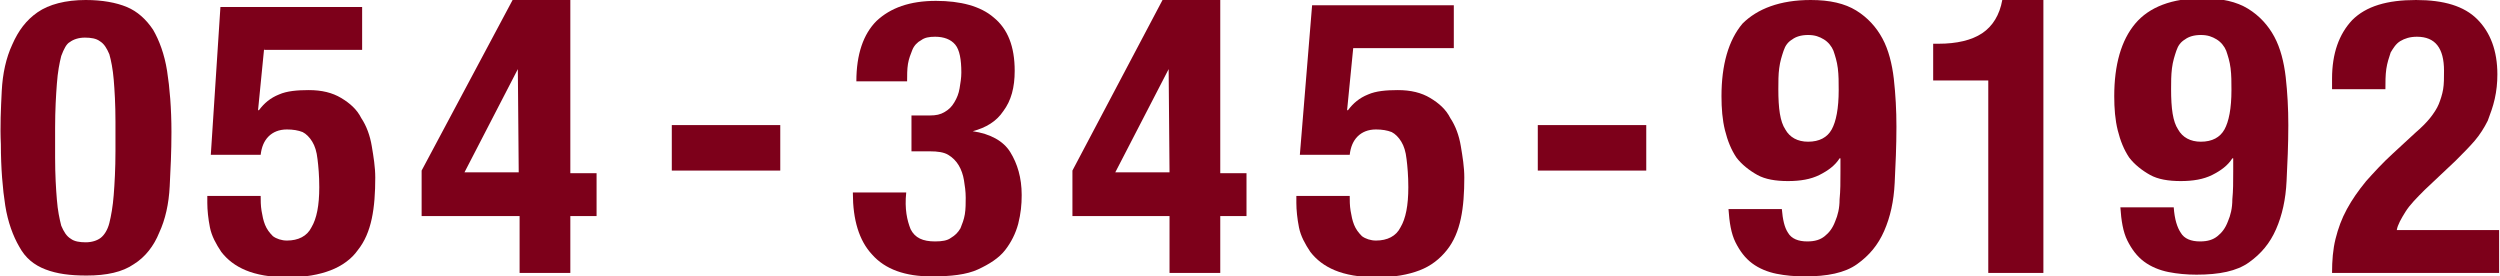
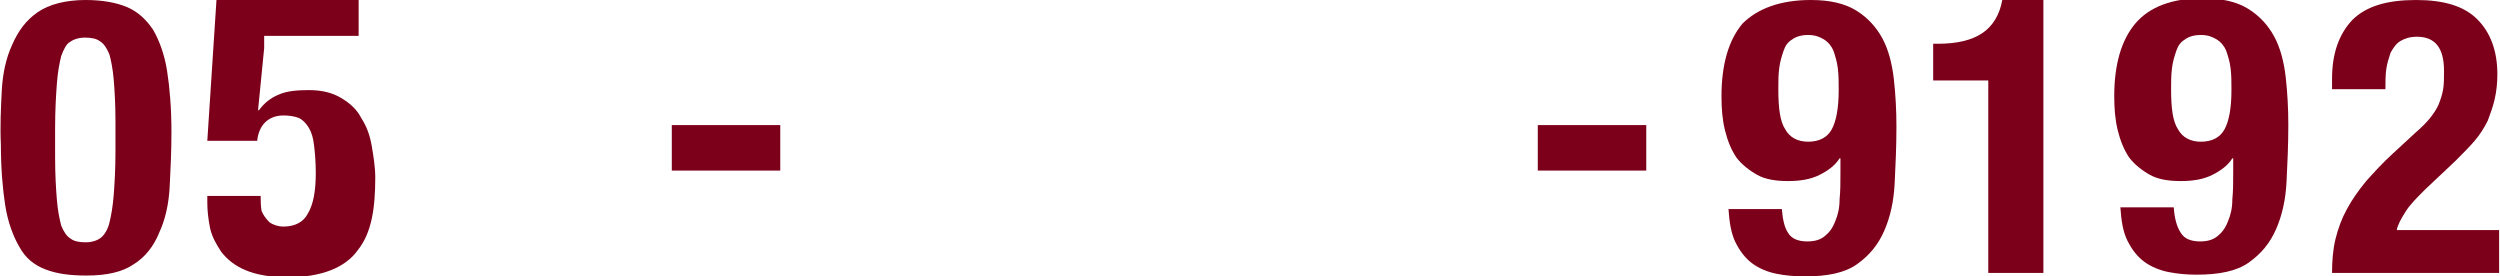
<svg xmlns="http://www.w3.org/2000/svg" version="1.1" id="レイヤー_1" x="0px" y="0px" width="285.8px" height="31.6px" viewBox="0 0 285.8 31.6" style="enable-background:new 0 0 285.8 31.6;" xml:space="preserve">
  <style type="text/css">
	.st0{fill:#7D001A;}
</style>
  <g>
    <g>
      <path class="st0" d="M0.2,10.4c0.1-2,0.5-3.8,1.2-5.3C2.1,3.5,3,2.3,4.3,1.4C5.6,0.5,7.5,0,9.8,0c1.9,0,3.5,0.3,4.7,0.8    c1.2,0.5,2.2,1.4,3,2.6c0.7,1.2,1.3,2.8,1.6,4.7c0.3,1.9,0.5,4.3,0.5,7c0,2.2-0.1,4.3-0.2,6.2c-0.1,2-0.5,3.8-1.2,5.3    c-0.6,1.5-1.6,2.8-2.9,3.6c-1.3,0.9-3.1,1.3-5.4,1.3c-1.9,0-3.4-0.2-4.7-0.7c-1.3-0.5-2.3-1.3-3-2.6c-0.7-1.2-1.3-2.8-1.6-4.7    c-0.3-1.9-0.5-4.3-0.5-7C0,14.5,0.1,12.4,0.2,10.4z M6.5,22.8C6.6,24.1,6.8,25,7,25.8c0.3,0.7,0.6,1.2,1.1,1.5    c0.4,0.3,1,0.4,1.7,0.4c0.7,0,1.3-0.2,1.7-0.5c0.4-0.3,0.8-0.9,1-1.7c0.2-0.8,0.4-1.9,0.5-3.2c0.1-1.3,0.2-3,0.2-5v-3.4    c0-2-0.1-3.6-0.2-4.8c-0.1-1.2-0.3-2.2-0.5-2.9c-0.3-0.7-0.6-1.2-1.1-1.5c-0.4-0.3-1-0.4-1.7-0.4c-0.7,0-1.3,0.2-1.7,0.5    C7.6,5,7.3,5.6,7,6.4C6.8,7.2,6.6,8.2,6.5,9.6c-0.1,1.3-0.2,3-0.2,5V18C6.3,20,6.4,21.6,6.5,22.8z" />
-       <path class="st0" d="M30.2,5.5l-0.7,7.1h0.1c0.6-0.8,1.3-1.4,2.3-1.8c0.9-0.4,2.1-0.5,3.4-0.5c1.5,0,2.7,0.3,3.7,0.9    c1,0.6,1.8,1.3,2.3,2.3c0.6,0.9,1,2,1.2,3.2c0.2,1.2,0.4,2.4,0.4,3.6c0,1.7-0.1,3.3-0.4,4.7c-0.3,1.4-0.8,2.6-1.6,3.6    c-0.7,1-1.8,1.8-3.1,2.3c-1.3,0.5-2.9,0.8-4.9,0.8c-2,0-3.6-0.3-4.8-0.8c-1.2-0.5-2.1-1.2-2.8-2.1c-0.6-0.9-1.1-1.8-1.3-2.8    c-0.2-1-0.3-2-0.3-2.8v-0.8h6.1c0,0.5,0,1.1,0.1,1.7c0.1,0.6,0.2,1.1,0.4,1.6c0.2,0.5,0.5,0.9,0.9,1.3c0.4,0.3,1,0.5,1.6,0.5    c1.3,0,2.3-0.5,2.8-1.5c0.6-1,0.9-2.5,0.9-4.6c0-1.3-0.1-2.4-0.2-3.2c-0.1-0.9-0.3-1.5-0.6-2c-0.3-0.5-0.7-0.9-1.1-1.1    c-0.5-0.2-1.1-0.3-1.8-0.3c-0.9,0-1.6,0.3-2.1,0.8c-0.5,0.5-0.8,1.2-0.9,2.1h-5.7l1.1-16.9h16.2v4.9H30.2z" />
-       <path class="st0" d="M58.6,0h6.6v19.8h3v4.9h-3v6.5h-5.8v-6.5H48.2v-5.2L58.6,0z M59.2,7.9l-6.1,11.8h6.2L59.2,7.9L59.2,7.9z" />
+       <path class="st0" d="M30.2,5.5l-0.7,7.1h0.1c0.6-0.8,1.3-1.4,2.3-1.8c0.9-0.4,2.1-0.5,3.4-0.5c1.5,0,2.7,0.3,3.7,0.9    c1,0.6,1.8,1.3,2.3,2.3c0.6,0.9,1,2,1.2,3.2c0.2,1.2,0.4,2.4,0.4,3.6c0,1.7-0.1,3.3-0.4,4.7c-0.3,1.4-0.8,2.6-1.6,3.6    c-0.7,1-1.8,1.8-3.1,2.3c-1.3,0.5-2.9,0.8-4.9,0.8c-2,0-3.6-0.3-4.8-0.8c-1.2-0.5-2.1-1.2-2.8-2.1c-0.6-0.9-1.1-1.8-1.3-2.8    c-0.2-1-0.3-2-0.3-2.8v-0.8h6.1c0,0.5,0,1.1,0.1,1.7c0.2,0.5,0.5,0.9,0.9,1.3c0.4,0.3,1,0.5,1.6,0.5    c1.3,0,2.3-0.5,2.8-1.5c0.6-1,0.9-2.5,0.9-4.6c0-1.3-0.1-2.4-0.2-3.2c-0.1-0.9-0.3-1.5-0.6-2c-0.3-0.5-0.7-0.9-1.1-1.1    c-0.5-0.2-1.1-0.3-1.8-0.3c-0.9,0-1.6,0.3-2.1,0.8c-0.5,0.5-0.8,1.2-0.9,2.1h-5.7l1.1-16.9h16.2v4.9H30.2z" />
      <path class="st0" d="M89.2,19.5H76.8v-5.2h12.4V19.5z" />
-       <path class="st0" d="M104.1,26.2c0.5,1,1.4,1.4,2.8,1.4c0.8,0,1.4-0.1,1.8-0.4c0.5-0.3,0.8-0.6,1.1-1.1c0.2-0.5,0.4-1,0.5-1.6    c0.1-0.6,0.1-1.3,0.1-1.9c0-0.7-0.1-1.4-0.2-2c-0.1-0.6-0.3-1.2-0.6-1.7c-0.3-0.5-0.7-0.9-1.2-1.2c-0.5-0.3-1.2-0.4-2.1-0.4h-2.1    v-4.1h2.1c0.7,0,1.2-0.1,1.7-0.4c0.5-0.3,0.8-0.6,1.1-1.1c0.3-0.5,0.5-1,0.6-1.6c0.1-0.6,0.2-1.2,0.2-1.8c0-1.5-0.2-2.6-0.7-3.2    c-0.5-0.6-1.3-0.9-2.3-0.9c-0.7,0-1.2,0.1-1.6,0.4c-0.4,0.2-0.8,0.6-1,1.1c-0.2,0.5-0.4,1-0.5,1.6c-0.1,0.6-0.1,1.3-0.1,2h-5.8    c0-3.1,0.8-5.4,2.3-6.9c1.6-1.5,3.8-2.3,6.8-2.3c2.8,0,5.1,0.6,6.6,1.9c1.6,1.3,2.4,3.3,2.4,6.1c0,1.9-0.4,3.4-1.3,4.6    c-0.8,1.2-2,1.9-3.5,2.3V15c2,0.3,3.5,1.1,4.3,2.4c0.8,1.3,1.3,2.9,1.3,4.9c0,1.1-0.1,2.1-0.4,3.3c-0.3,1.1-0.8,2.1-1.5,3    s-1.8,1.6-3.1,2.2c-1.3,0.6-3.1,0.8-5.3,0.8c-3,0-5.3-0.8-6.8-2.5c-1.5-1.6-2.2-4-2.2-7V22h6.1C103.4,23.9,103.7,25.2,104.1,26.2z    " />
-       <path class="st0" d="M132.9,0h6.6v19.8h3v4.9h-3v6.5h-5.8v-6.5h-11.1v-5.2L132.9,0z M133.6,7.9l-6.1,11.8h6.2L133.6,7.9L133.6,7.9    z" />
-       <path class="st0" d="M154.7,5.5l-0.7,7.1h0.1c0.6-0.8,1.3-1.4,2.3-1.8c0.9-0.4,2.1-0.5,3.4-0.5c1.5,0,2.7,0.3,3.7,0.9    c1,0.6,1.8,1.3,2.3,2.3c0.6,0.9,1,2,1.2,3.2c0.2,1.2,0.4,2.4,0.4,3.6c0,1.7-0.1,3.3-0.4,4.7c-0.3,1.4-0.8,2.6-1.6,3.6    s-1.8,1.8-3.1,2.3s-2.9,0.8-4.9,0.8c-2,0-3.6-0.3-4.8-0.8c-1.2-0.5-2.1-1.2-2.8-2.1c-0.6-0.9-1.1-1.8-1.3-2.8    c-0.2-1-0.3-2-0.3-2.8v-0.8h6.1c0,0.5,0,1.1,0.1,1.7s0.2,1.1,0.4,1.6c0.2,0.5,0.5,0.9,0.9,1.3c0.4,0.3,1,0.5,1.6,0.5    c1.3,0,2.3-0.5,2.8-1.5c0.6-1,0.9-2.5,0.9-4.6c0-1.3-0.1-2.4-0.2-3.2c-0.1-0.9-0.3-1.5-0.6-2c-0.3-0.5-0.7-0.9-1.1-1.1    c-0.5-0.2-1.1-0.3-1.8-0.3c-0.9,0-1.6,0.3-2.1,0.8c-0.5,0.5-0.8,1.2-0.9,2.1h-5.7L150,0.6h16.2v4.9H154.7z" />
      <path class="st0" d="M188.2,19.5h-12.4v-5.2h12.4V19.5z" />
      <path class="st0" d="M204.4,26.6c0.4,0.7,1.2,1,2.2,1c0.9,0,1.5-0.2,2-0.6c0.5-0.4,0.9-0.9,1.2-1.7c0.3-0.7,0.5-1.5,0.5-2.5    c0.1-1,0.1-2,0.1-3.2v-1.5h-0.1c-0.5,0.8-1.3,1.4-2.3,1.9c-1,0.5-2.2,0.7-3.6,0.7c-1.4,0-2.6-0.2-3.5-0.7s-1.8-1.2-2.4-2    c-0.6-0.9-1-1.9-1.3-3.1c-0.3-1.2-0.4-2.5-0.4-3.9c0-3.6,0.8-6.4,2.4-8.3C200.9,1,203.5,0,207,0c2.2,0,3.9,0.4,5.2,1.2    c1.3,0.8,2.3,1.9,3,3.2c0.7,1.3,1.1,2.9,1.3,4.6c0.2,1.8,0.3,3.6,0.3,5.5c0,2.2-0.1,4.4-0.2,6.4c-0.1,2.1-0.5,3.9-1.2,5.5    s-1.7,2.8-3.1,3.8s-3.4,1.4-6,1.4c-1.1,0-2.2-0.1-3.2-0.3c-1-0.2-2-0.6-2.8-1.2c-0.8-0.6-1.4-1.4-1.9-2.4c-0.5-1-0.7-2.3-0.8-3.8    h6.1C203.8,25.1,204,26,204.4,26.6z M204.1,14.8c0.5,0.9,1.4,1.4,2.6,1.4c1.3,0,2.2-0.5,2.7-1.4c0.5-0.9,0.8-2.4,0.8-4.5    c0-0.9,0-1.7-0.1-2.5c-0.1-0.8-0.3-1.4-0.5-2c-0.2-0.5-0.6-1-1.1-1.3c-0.5-0.3-1-0.5-1.8-0.5c-0.8,0-1.4,0.2-1.8,0.5    c-0.5,0.3-0.8,0.7-1,1.3c-0.2,0.6-0.4,1.2-0.5,2c-0.1,0.7-0.1,1.6-0.1,2.4C203.3,12.4,203.5,13.9,204.1,14.8z" />
      <path class="st0" d="M227.2,9.2H221V5h0.6c2.1,0,3.8-0.4,5-1.2c1.2-0.8,2-2.1,2.3-3.8h4.7v31.2h-6.3V9.2z" />
      <path class="st0" d="M249.3,26.6c0.4,0.7,1.2,1,2.2,1c0.9,0,1.5-0.2,2-0.6c0.5-0.4,0.9-0.9,1.2-1.7c0.3-0.7,0.5-1.5,0.5-2.5    c0.1-1,0.1-2,0.1-3.2v-1.5h-0.1c-0.5,0.8-1.3,1.4-2.3,1.9s-2.2,0.7-3.6,0.7c-1.4,0-2.6-0.2-3.5-0.7s-1.8-1.2-2.4-2    c-0.6-0.9-1-1.9-1.3-3.1c-0.3-1.2-0.4-2.5-0.4-3.9c0-3.6,0.8-6.4,2.4-8.3c1.6-1.9,4.2-2.9,7.7-2.9c2.2,0,3.9,0.4,5.2,1.2    c1.3,0.8,2.3,1.9,3,3.2c0.7,1.3,1.1,2.9,1.3,4.6c0.2,1.8,0.3,3.6,0.3,5.5c0,2.2-0.1,4.4-0.2,6.4c-0.1,2.1-0.5,3.9-1.2,5.5    s-1.7,2.8-3.1,3.8s-3.4,1.4-6,1.4c-1.1,0-2.2-0.1-3.2-0.3c-1-0.2-2-0.6-2.8-1.2c-0.8-0.6-1.4-1.4-1.9-2.4s-0.7-2.3-0.8-3.8h6.1    C248.6,25.1,248.9,26,249.3,26.6z M249,14.8c0.5,0.9,1.4,1.4,2.6,1.4c1.3,0,2.2-0.5,2.7-1.4c0.5-0.9,0.8-2.4,0.8-4.5    c0-0.9,0-1.7-0.1-2.5c-0.1-0.8-0.3-1.4-0.5-2c-0.2-0.5-0.6-1-1.1-1.3c-0.5-0.3-1-0.5-1.8-0.5c-0.8,0-1.4,0.2-1.8,0.5    c-0.5,0.3-0.8,0.7-1,1.3c-0.2,0.6-0.4,1.2-0.5,2s-0.1,1.6-0.1,2.4C248.2,12.4,248.4,13.9,249,14.8z" />
      <path class="st0" d="M266.6,31.2c0-1.4,0.1-2.7,0.4-3.9c0.3-1.2,0.7-2.3,1.3-3.4c0.6-1.1,1.3-2.1,2.2-3.2c0.9-1,1.9-2.1,3-3.1    l2.6-2.4c0.7-0.6,1.3-1.2,1.7-1.7c0.4-0.5,0.8-1.1,1-1.6c0.2-0.5,0.4-1.1,0.5-1.7c0.1-0.6,0.1-1.3,0.1-2.1c0-2.6-1-3.9-3.1-3.9    c-0.8,0-1.4,0.2-1.9,0.5c-0.5,0.3-0.8,0.8-1.1,1.3c-0.2,0.6-0.4,1.2-0.5,1.9c-0.1,0.7-0.1,1.5-0.1,2.3h-6.1V9    c0-2.9,0.8-5.1,2.3-6.7c1.6-1.6,4-2.3,7.3-2.3c3.2,0,5.5,0.7,7,2.2c1.5,1.5,2.3,3.6,2.3,6.3c0,1-0.1,1.9-0.3,2.8    c-0.2,0.9-0.5,1.7-0.8,2.5c-0.4,0.8-0.9,1.6-1.5,2.3s-1.4,1.5-2.2,2.3l-3.5,3.3c-0.9,0.9-1.7,1.7-2.2,2.5s-0.9,1.5-1,2.1h11.7v4.9    H266.6z" />
    </g>
  </g>
</svg>